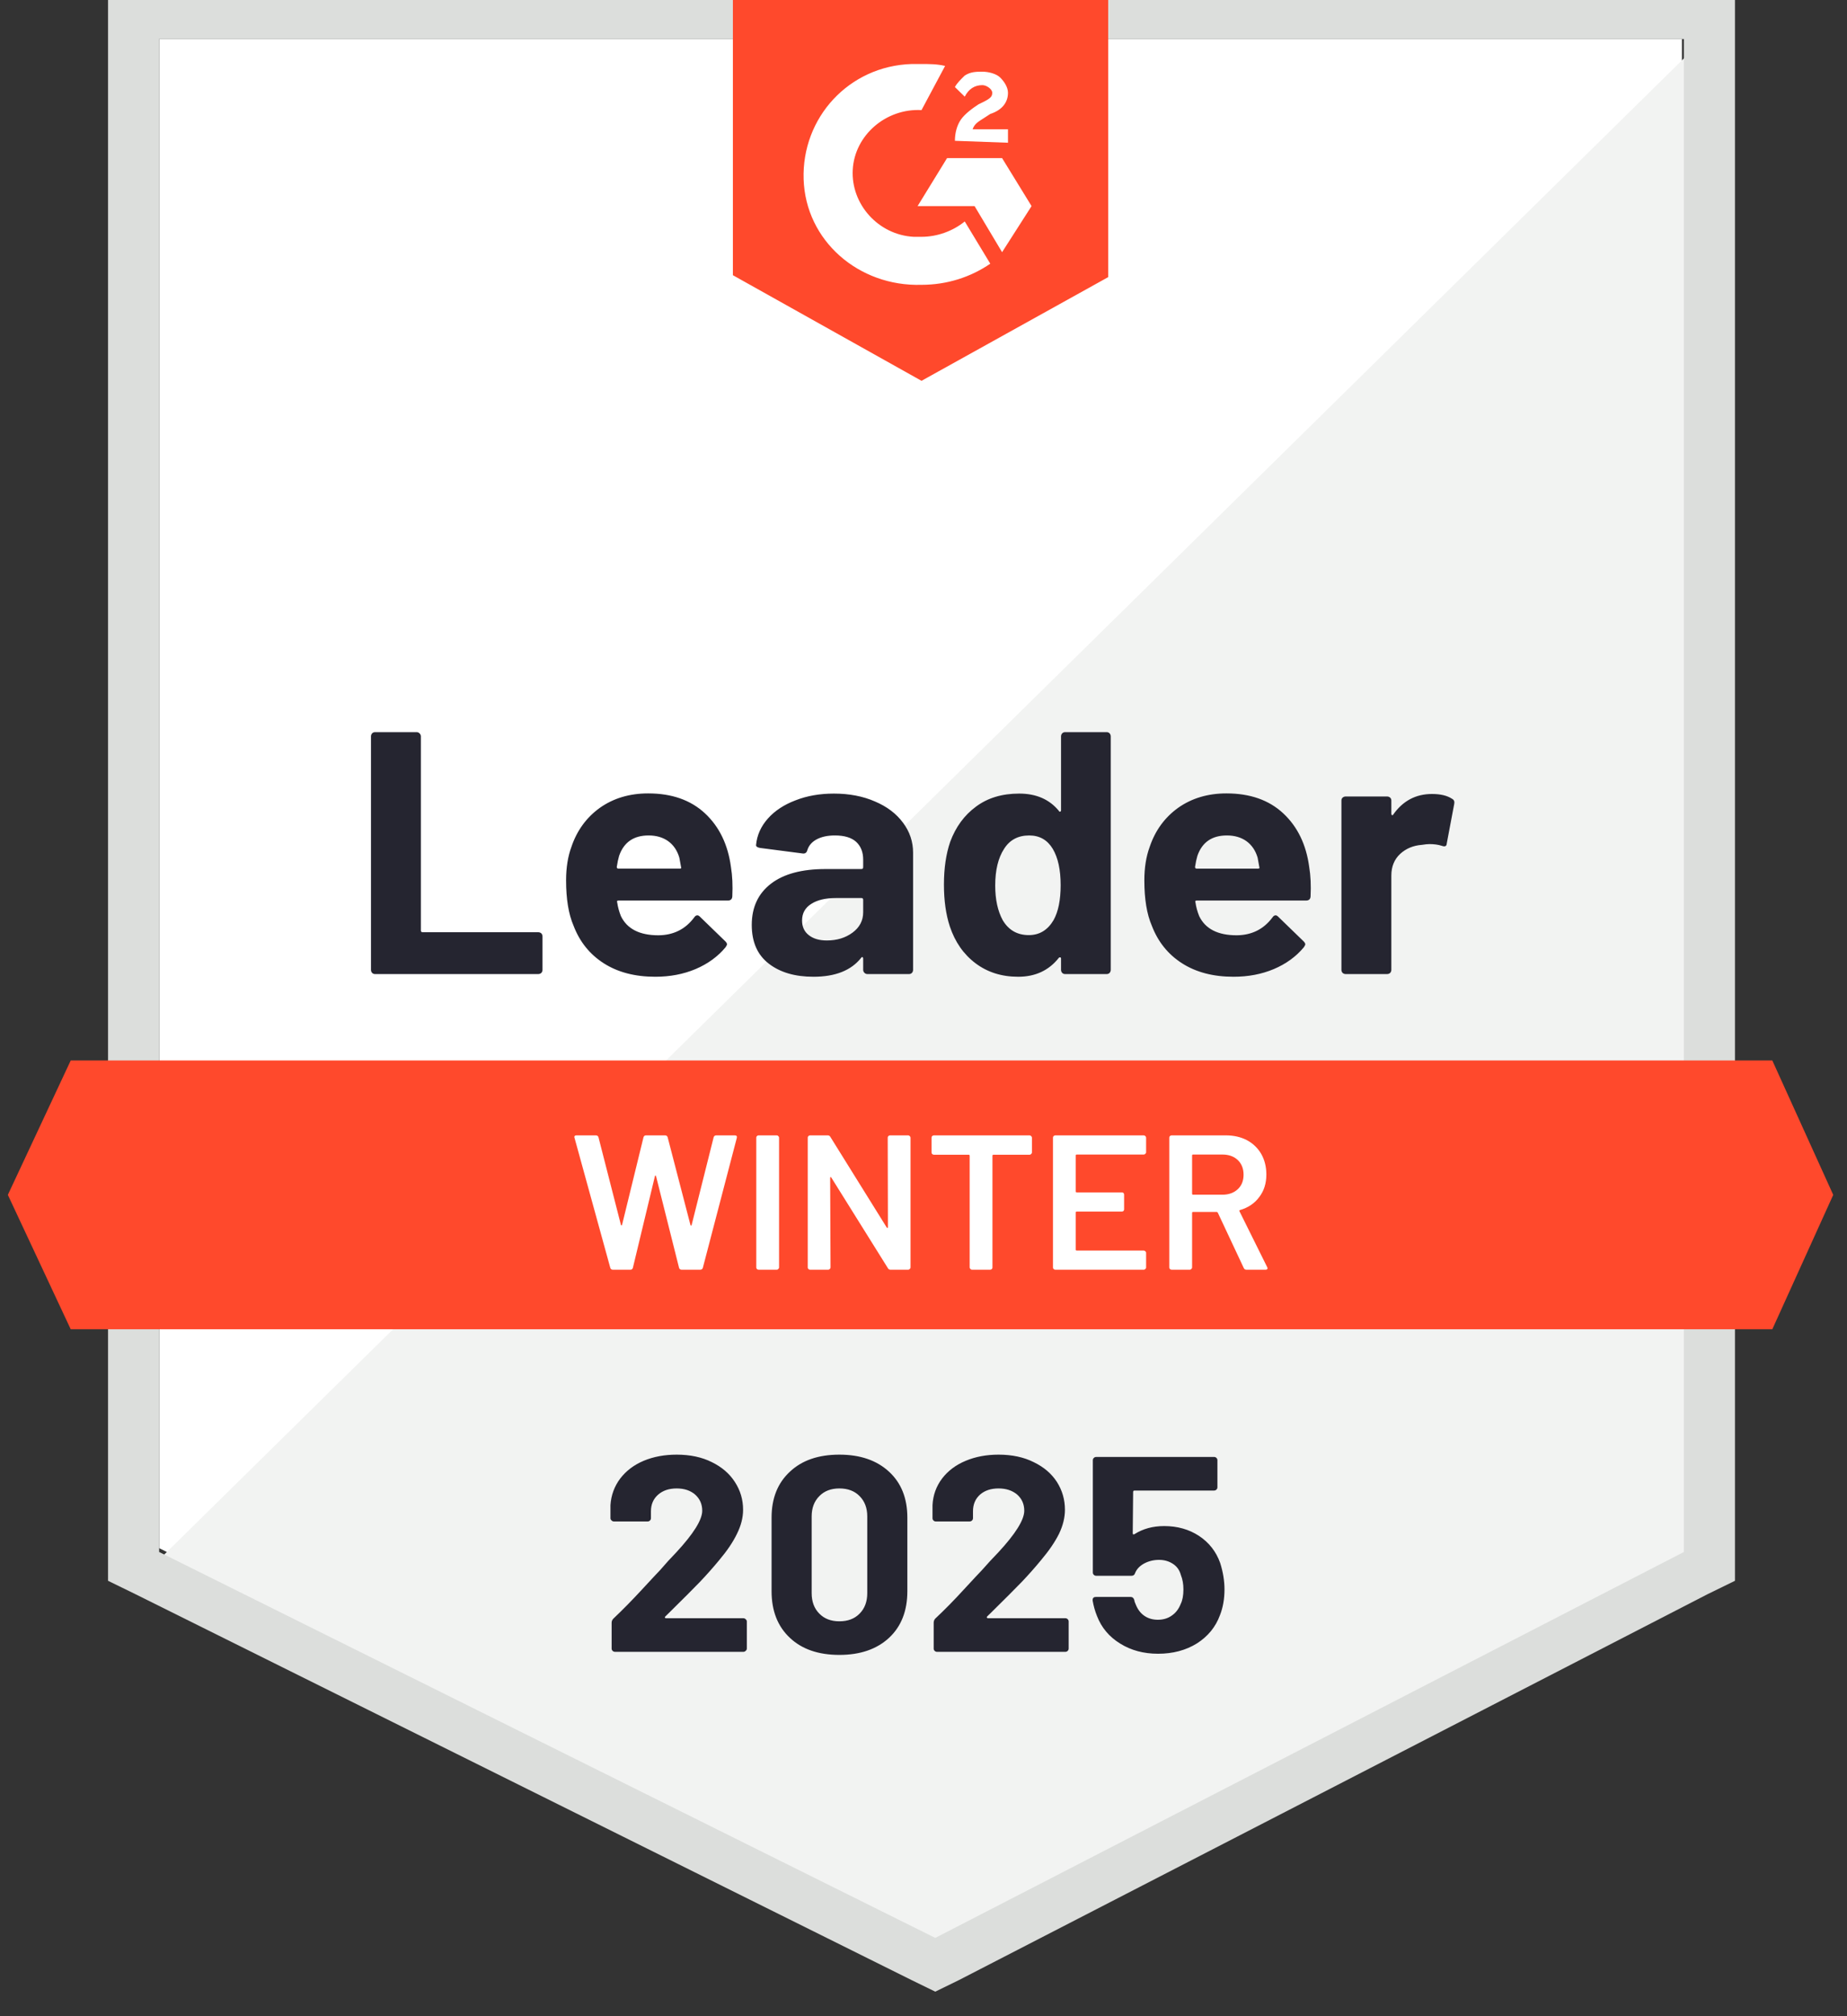
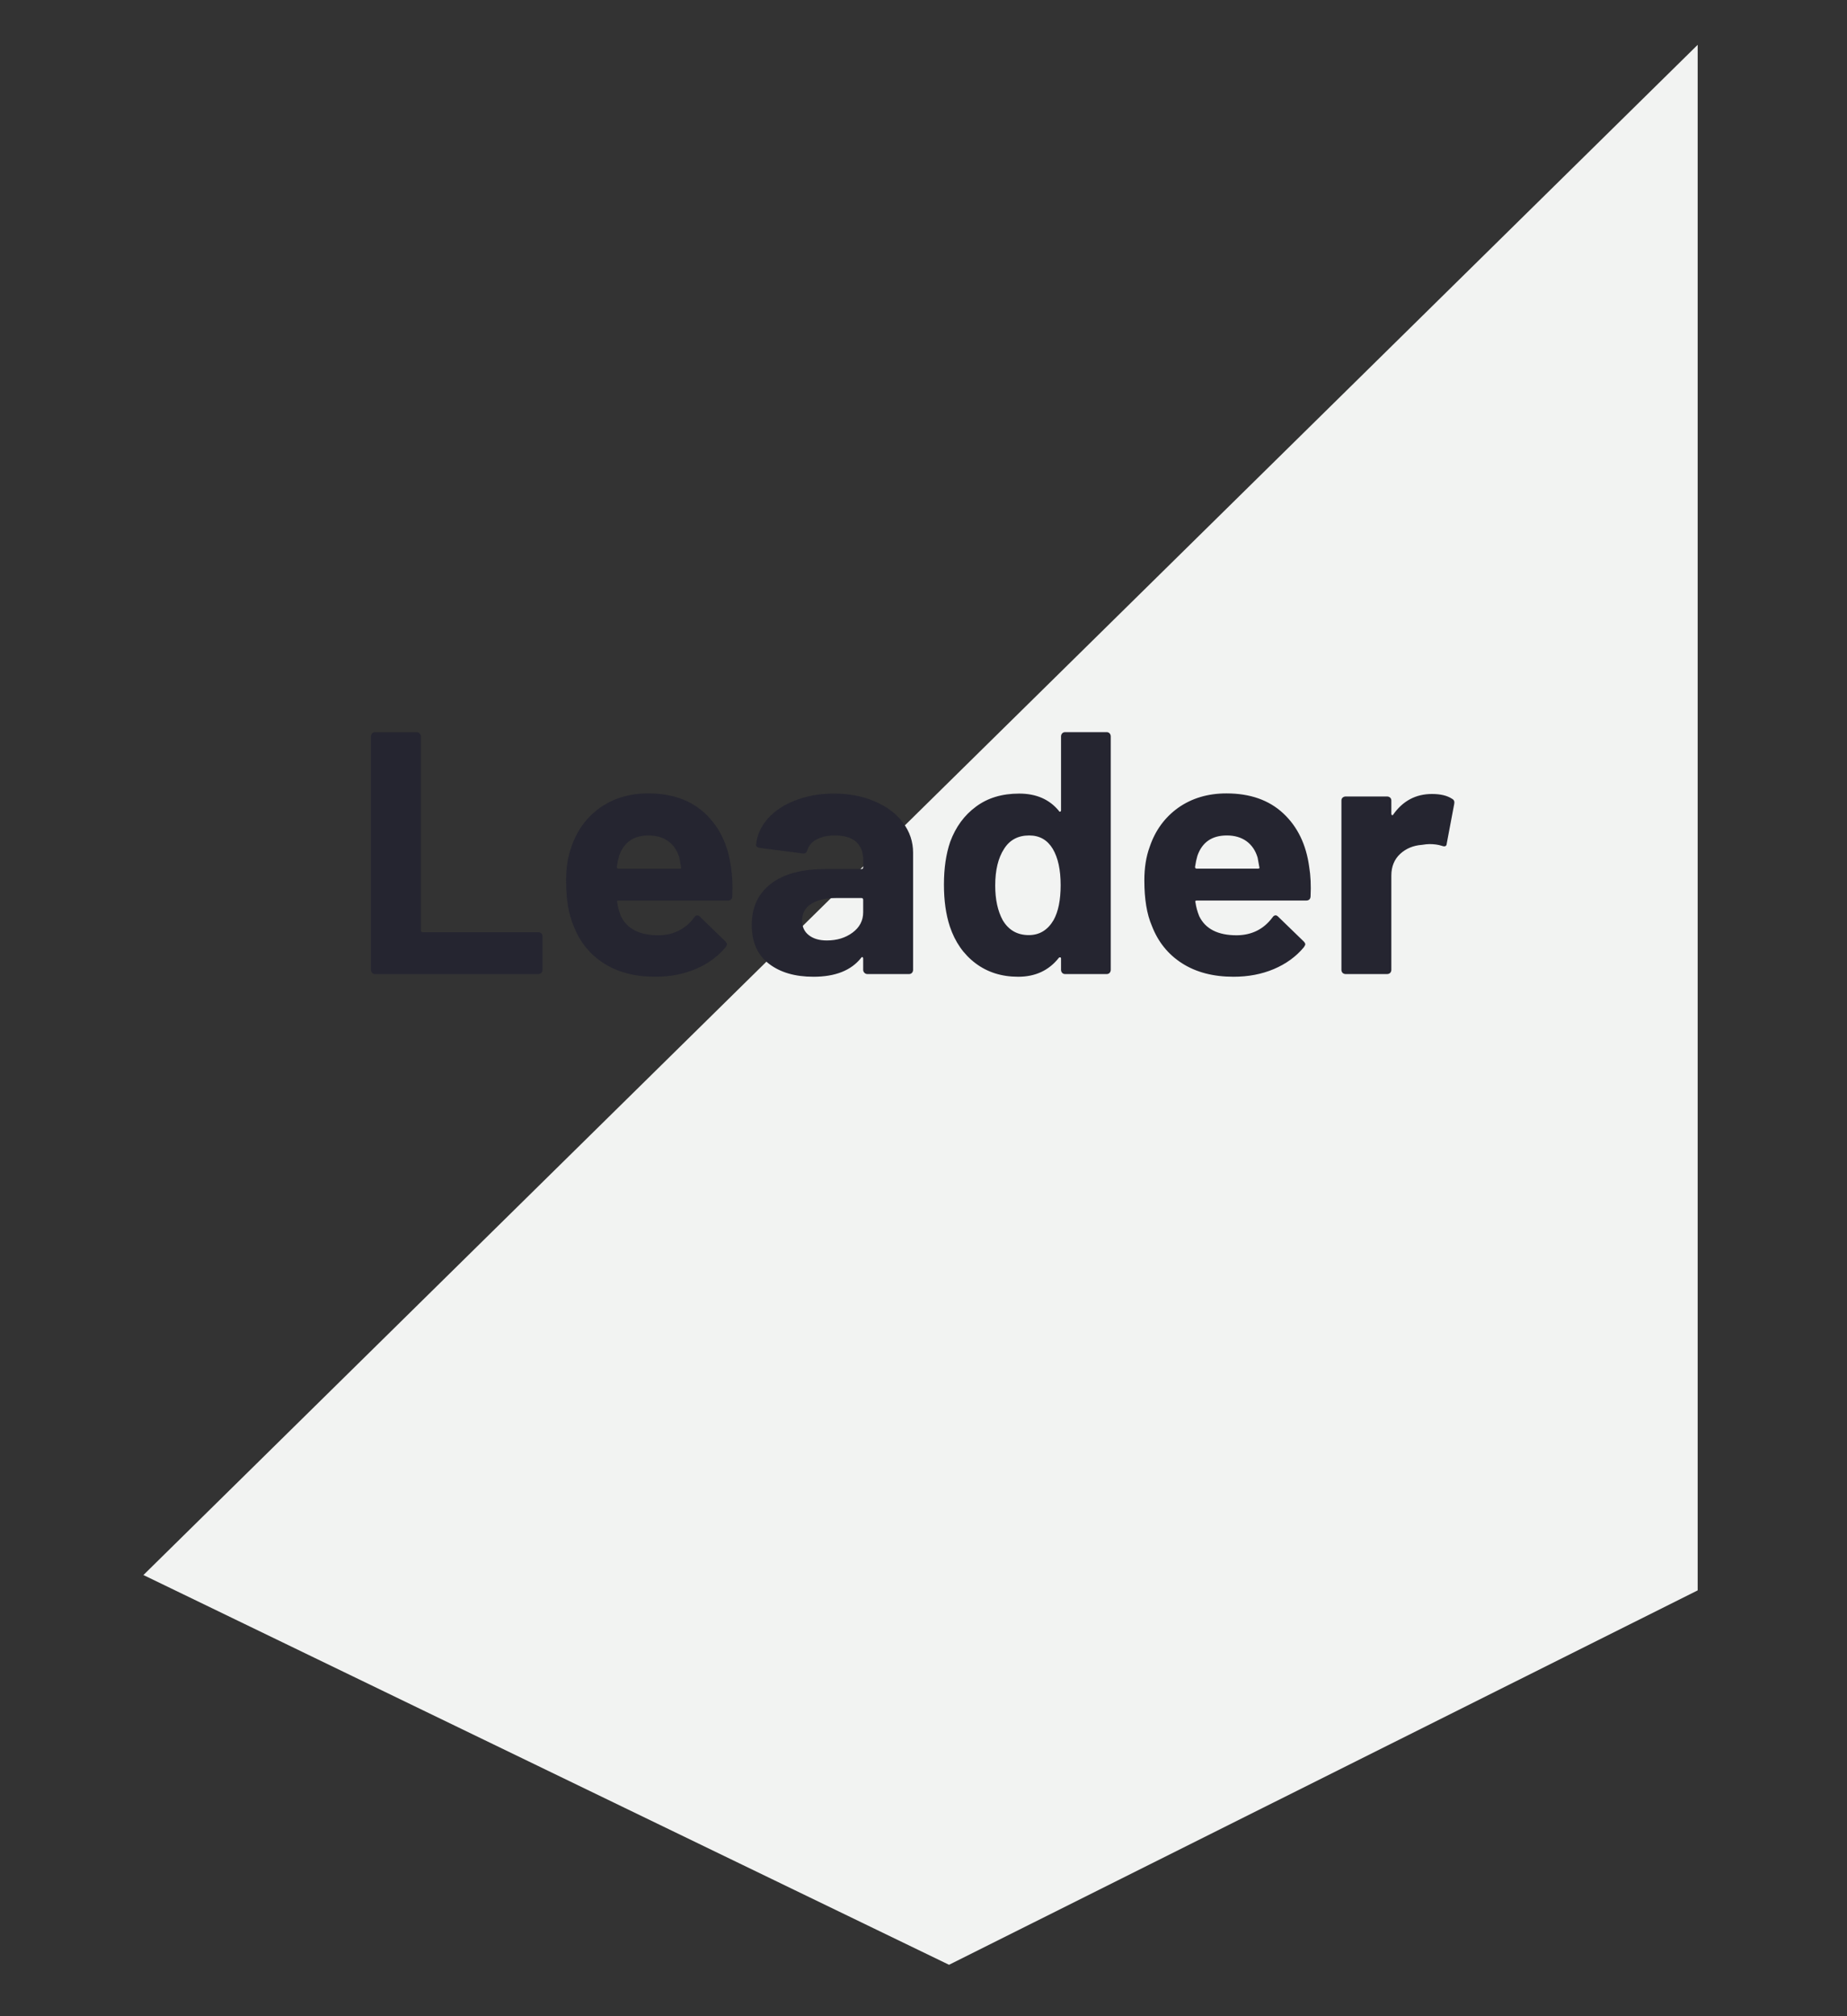
<svg xmlns="http://www.w3.org/2000/svg" width="121" height="132" viewBox="0 0 121 132" fill="none">
  <rect x="0" y="0" width="121" height="132" fill="#333333" stroke="none" />
  <g clip-path="url(#clip0_2406_4456)">
-     <path d="M10.426 101.357L61.272 126.622L110.186 101.357V2.557H10.426V101.357Z" fill="white" />
    <path d="M111.217 2.935L9.396 103.117L62.173 128.634L111.217 104.122V2.935Z" fill="#F2F3F2" />
-     <path d="M7.078 35.49V103.494L8.88 104.374L59.726 129.639L61.271 130.393L62.815 129.639L111.859 104.374L113.661 103.494V-0.711H7.078V35.49ZM10.425 101.608V2.557H110.314V101.608L61.271 126.874L10.425 101.608Z" fill="#DCDEDC" />
-     <path d="M60.37 4.191C60.885 4.191 61.4 4.191 61.915 4.317L60.37 7.208C58.053 7.082 55.993 8.842 55.865 11.105C55.736 13.367 57.538 15.379 59.855 15.504H60.37C61.4 15.504 62.43 15.127 63.202 14.499L64.875 17.264C63.588 18.144 62.044 18.647 60.37 18.647C56.251 18.772 52.775 15.756 52.647 11.733C52.518 7.711 55.607 4.317 59.726 4.191H60.37ZM65.648 10.351L67.579 13.493L65.648 16.51L63.846 13.493H60.113L62.044 10.351H65.648ZM62.558 9.219C62.558 8.716 62.687 8.214 62.944 7.837C63.202 7.46 63.717 7.082 64.103 6.831L64.361 6.705C64.875 6.454 65.004 6.328 65.004 6.077C65.004 5.825 64.618 5.574 64.361 5.574C63.846 5.574 63.459 5.825 63.202 6.328L62.558 5.7C62.687 5.448 62.944 5.197 63.202 4.946C63.588 4.694 63.974 4.694 64.361 4.694C64.747 4.694 65.261 4.82 65.519 5.071C65.776 5.323 66.034 5.7 66.034 6.077C66.034 6.705 65.648 7.208 64.875 7.46L64.489 7.711C64.103 7.962 63.846 8.088 63.717 8.465H66.034V9.345L62.558 9.219ZM60.37 24.932L72.599 18.144V-0.711H48.013V18.018L60.37 24.932ZM116.107 69.429H4.633L0.514 78.228L4.633 87.027H116.107L120.098 78.228L116.107 69.429Z" fill="#FF492C" />
    <path d="M24.573 63.772C24.496 63.772 24.431 63.747 24.38 63.697C24.328 63.638 24.303 63.571 24.303 63.496V48.211C24.303 48.135 24.328 48.068 24.38 48.01C24.431 47.959 24.496 47.934 24.573 47.934H27.289C27.366 47.934 27.431 47.959 27.482 48.01C27.542 48.068 27.572 48.135 27.572 48.211V60.919C27.572 60.994 27.611 61.032 27.688 61.032H35.257C35.334 61.032 35.403 61.057 35.463 61.107C35.514 61.166 35.54 61.233 35.54 61.309V63.496C35.54 63.571 35.514 63.638 35.463 63.697C35.403 63.747 35.334 63.772 35.257 63.772H24.573ZM47.885 56.758C47.979 57.328 48.009 57.969 47.975 58.681C47.966 58.866 47.868 58.958 47.679 58.958H40.522C40.428 58.958 40.398 58.996 40.432 59.071C40.475 59.373 40.556 59.674 40.676 59.976C41.08 60.814 41.899 61.233 43.135 61.233C44.122 61.225 44.903 60.835 45.478 60.064C45.538 59.972 45.606 59.926 45.684 59.926C45.735 59.926 45.791 59.955 45.851 60.014L47.512 61.623C47.589 61.698 47.627 61.765 47.627 61.824C47.627 61.857 47.597 61.92 47.537 62.012C47.031 62.624 46.374 63.102 45.568 63.445C44.77 63.781 43.89 63.948 42.929 63.948C41.599 63.948 40.475 63.655 39.556 63.068C38.638 62.482 37.977 61.66 37.574 60.605C37.248 59.85 37.085 58.861 37.085 57.638C37.085 56.808 37.201 56.079 37.432 55.451C37.793 54.378 38.415 53.523 39.299 52.887C40.191 52.258 41.247 51.944 42.466 51.944C44.01 51.944 45.25 52.38 46.186 53.251C47.121 54.123 47.688 55.292 47.885 56.758ZM42.491 54.697C41.513 54.697 40.869 55.141 40.56 56.029C40.5 56.23 40.449 56.473 40.406 56.758C40.406 56.834 40.445 56.871 40.522 56.871H44.525C44.62 56.871 44.65 56.834 44.615 56.758C44.538 56.322 44.499 56.113 44.499 56.13C44.362 55.677 44.122 55.325 43.779 55.074C43.427 54.822 42.998 54.697 42.491 54.697ZM54.63 51.956C55.634 51.956 56.531 52.128 57.32 52.472C58.11 52.807 58.723 53.272 59.161 53.867C59.599 54.454 59.818 55.107 59.818 55.828V63.496C59.818 63.571 59.792 63.638 59.74 63.697C59.689 63.747 59.624 63.772 59.547 63.772H56.831C56.754 63.772 56.69 63.747 56.638 63.697C56.578 63.638 56.548 63.571 56.548 63.496V62.754C56.548 62.712 56.535 62.683 56.509 62.666C56.475 62.649 56.445 62.662 56.419 62.704C55.767 63.533 54.724 63.948 53.291 63.948C52.081 63.948 51.107 63.663 50.369 63.093C49.623 62.524 49.249 61.677 49.249 60.554C49.249 59.398 49.67 58.497 50.511 57.852C51.343 57.215 52.532 56.896 54.077 56.896H56.432C56.509 56.896 56.548 56.859 56.548 56.783V56.281C56.548 55.786 56.394 55.396 56.084 55.111C55.776 54.835 55.312 54.697 54.694 54.697C54.222 54.697 53.828 54.781 53.51 54.948C53.193 55.116 52.987 55.35 52.892 55.652C52.849 55.82 52.751 55.895 52.596 55.878L49.79 55.514C49.601 55.48 49.515 55.413 49.532 55.313C49.593 54.676 49.85 54.102 50.305 53.59C50.76 53.079 51.365 52.681 52.12 52.396C52.867 52.103 53.703 51.956 54.63 51.956ZM54.167 61.572C54.827 61.572 55.389 61.401 55.853 61.057C56.316 60.714 56.548 60.269 56.548 59.725V58.908C56.548 58.832 56.509 58.794 56.432 58.794H54.772C54.077 58.794 53.532 58.924 53.137 59.184C52.742 59.435 52.545 59.796 52.545 60.265C52.545 60.676 52.691 60.994 52.982 61.221C53.274 61.455 53.669 61.572 54.167 61.572ZM69.51 48.211C69.51 48.135 69.536 48.068 69.588 48.01C69.639 47.959 69.704 47.934 69.781 47.934H72.497C72.574 47.934 72.638 47.959 72.69 48.01C72.741 48.068 72.767 48.135 72.767 48.211V63.496C72.767 63.571 72.741 63.638 72.69 63.697C72.638 63.747 72.574 63.772 72.497 63.772H69.781C69.704 63.772 69.639 63.747 69.588 63.697C69.536 63.638 69.51 63.571 69.51 63.496V62.754C69.51 62.712 69.493 62.687 69.459 62.679C69.425 62.67 69.394 62.679 69.369 62.704C68.717 63.533 67.828 63.948 66.704 63.948C65.623 63.948 64.692 63.655 63.911 63.068C63.13 62.482 62.568 61.677 62.225 60.655C61.967 59.867 61.839 58.954 61.839 57.915C61.839 56.842 61.976 55.908 62.25 55.111C62.611 54.139 63.173 53.373 63.937 52.811C64.7 52.241 65.644 51.956 66.769 51.956C67.884 51.956 68.751 52.334 69.369 53.088C69.394 53.138 69.425 53.155 69.459 53.138C69.493 53.121 69.51 53.092 69.51 53.05V48.211ZM69.021 60.24C69.33 59.687 69.485 58.924 69.485 57.952C69.485 56.947 69.313 56.155 68.97 55.577C68.618 54.99 68.103 54.697 67.425 54.697C66.696 54.697 66.146 54.99 65.777 55.577C65.391 56.172 65.198 56.972 65.198 57.977C65.198 58.883 65.361 59.637 65.687 60.24C66.073 60.894 66.644 61.221 67.399 61.221C68.094 61.221 68.635 60.894 69.021 60.24ZM85.768 56.758C85.863 57.328 85.893 57.969 85.858 58.681C85.85 58.866 85.751 58.958 85.562 58.958H78.405C78.311 58.958 78.281 58.996 78.315 59.071C78.358 59.373 78.439 59.674 78.56 59.976C78.963 60.814 79.782 61.233 81.018 61.233C82.005 61.225 82.786 60.835 83.361 60.064C83.421 59.972 83.49 59.926 83.567 59.926C83.618 59.926 83.674 59.955 83.734 60.014L85.395 61.623C85.472 61.698 85.511 61.765 85.511 61.824C85.511 61.857 85.481 61.92 85.421 62.012C84.914 62.624 84.258 63.102 83.451 63.445C82.653 63.781 81.773 63.948 80.812 63.948C79.482 63.948 78.358 63.655 77.44 63.068C76.522 62.482 75.861 61.66 75.457 60.605C75.131 59.85 74.968 58.861 74.968 57.638C74.968 56.808 75.084 56.079 75.316 55.451C75.676 54.378 76.298 53.523 77.182 52.887C78.075 52.258 79.13 51.944 80.349 51.944C81.894 51.944 83.134 52.38 84.069 53.251C85.004 54.123 85.571 55.292 85.768 56.758ZM80.375 54.697C79.396 54.697 78.753 55.141 78.444 56.029C78.384 56.23 78.332 56.473 78.289 56.758C78.289 56.834 78.328 56.871 78.405 56.871H82.409C82.503 56.871 82.533 56.834 82.499 56.758C82.421 56.322 82.383 56.113 82.383 56.13C82.245 55.677 82.005 55.325 81.662 55.074C81.31 54.822 80.881 54.697 80.375 54.697ZM93.813 51.982C94.371 51.982 94.809 52.086 95.126 52.296C95.255 52.363 95.302 52.476 95.268 52.635L94.779 55.225C94.77 55.401 94.663 55.451 94.457 55.376C94.225 55.3 93.955 55.262 93.646 55.262C93.526 55.262 93.359 55.279 93.144 55.313C92.586 55.355 92.114 55.551 91.728 55.903C91.342 56.264 91.149 56.737 91.149 57.324V63.496C91.149 63.571 91.123 63.638 91.072 63.697C91.011 63.747 90.943 63.772 90.866 63.772H88.162C88.085 63.772 88.016 63.747 87.957 63.697C87.905 63.638 87.879 63.571 87.879 63.496V52.409C87.879 52.334 87.905 52.271 87.957 52.22C88.016 52.17 88.085 52.145 88.162 52.145H90.866C90.943 52.145 91.011 52.17 91.072 52.22C91.123 52.271 91.149 52.334 91.149 52.409V53.276C91.149 53.318 91.162 53.347 91.187 53.364C91.222 53.381 91.248 53.373 91.265 53.339C91.9 52.434 92.749 51.982 93.813 51.982Z" fill="#252530" />
-     <path d="M40.161 83.13C40.066 83.13 40.006 83.089 39.981 83.005L37.638 74.495L37.625 74.445C37.625 74.369 37.672 74.332 37.767 74.332H39.028C39.123 74.332 39.183 74.373 39.208 74.457L40.676 80.189C40.684 80.214 40.697 80.227 40.714 80.227C40.731 80.227 40.744 80.214 40.753 80.189L42.156 74.457C42.182 74.373 42.238 74.332 42.323 74.332H43.559C43.654 74.332 43.714 74.373 43.739 74.457L45.233 80.202C45.241 80.227 45.254 80.239 45.271 80.239C45.288 80.239 45.301 80.227 45.31 80.202L46.752 74.457C46.777 74.373 46.837 74.332 46.932 74.332H48.129C48.249 74.332 48.296 74.386 48.27 74.495L46.044 83.005C46.018 83.089 45.958 83.13 45.863 83.13H44.666C44.572 83.13 44.512 83.089 44.486 83.005L42.98 77.009C42.971 76.984 42.958 76.967 42.941 76.959C42.924 76.959 42.911 76.975 42.903 77.009L41.461 83.005C41.435 83.089 41.379 83.13 41.294 83.13H40.161ZM49.699 83.13C49.656 83.13 49.618 83.114 49.583 83.08C49.558 83.055 49.545 83.022 49.545 82.98V74.482C49.545 74.441 49.558 74.407 49.583 74.382C49.618 74.348 49.656 74.332 49.699 74.332H50.883C50.926 74.332 50.961 74.348 50.986 74.382C51.021 74.407 51.038 74.441 51.038 74.482V82.98C51.038 83.022 51.021 83.055 50.986 83.08C50.961 83.114 50.926 83.13 50.883 83.13H49.699ZM58.156 74.482C58.156 74.441 58.169 74.407 58.195 74.382C58.229 74.348 58.268 74.332 58.311 74.332H59.495C59.538 74.332 59.572 74.348 59.598 74.382C59.632 74.407 59.65 74.441 59.65 74.482V82.98C59.65 83.022 59.632 83.055 59.598 83.08C59.572 83.114 59.538 83.13 59.495 83.13H58.349C58.264 83.13 58.204 83.097 58.169 83.03L54.462 77.097C54.445 77.072 54.428 77.059 54.41 77.059C54.393 77.068 54.385 77.088 54.385 77.122L54.41 82.98C54.41 83.022 54.393 83.055 54.359 83.08C54.333 83.114 54.299 83.13 54.256 83.13H53.072C53.029 83.13 52.99 83.114 52.956 83.08C52.93 83.055 52.917 83.022 52.917 82.98V74.482C52.917 74.441 52.93 74.407 52.956 74.382C52.99 74.348 53.029 74.332 53.072 74.332H54.217C54.303 74.332 54.363 74.365 54.398 74.432L58.092 80.365C58.109 80.39 58.126 80.399 58.144 80.39C58.161 80.39 58.169 80.374 58.169 80.34L58.156 74.482ZM67.45 74.332C67.493 74.332 67.527 74.348 67.553 74.382C67.588 74.407 67.605 74.441 67.605 74.482V75.45C67.605 75.492 67.588 75.526 67.553 75.551C67.527 75.584 67.493 75.601 67.45 75.601H65.082C65.039 75.601 65.017 75.622 65.017 75.664V82.98C65.017 83.022 65.004 83.055 64.979 83.08C64.944 83.114 64.906 83.13 64.863 83.13H63.679C63.636 83.13 63.601 83.114 63.576 83.08C63.541 83.055 63.524 83.022 63.524 82.98V75.664C63.524 75.622 63.503 75.601 63.46 75.601H61.181C61.139 75.601 61.1 75.584 61.066 75.551C61.04 75.526 61.027 75.492 61.027 75.45V74.482C61.027 74.441 61.04 74.407 61.066 74.382C61.1 74.348 61.139 74.332 61.181 74.332H67.45ZM75.084 75.438C75.084 75.48 75.066 75.513 75.032 75.538C75.006 75.572 74.972 75.588 74.929 75.588H70.54C70.497 75.588 70.475 75.609 70.475 75.651V78.002C70.475 78.044 70.497 78.065 70.54 78.065H73.487C73.53 78.065 73.569 78.077 73.603 78.103C73.629 78.136 73.642 78.174 73.642 78.216V79.171C73.642 79.213 73.629 79.251 73.603 79.284C73.569 79.309 73.53 79.322 73.487 79.322H70.54C70.497 79.322 70.475 79.343 70.475 79.385V81.811C70.475 81.853 70.497 81.874 70.54 81.874H74.929C74.972 81.874 75.006 81.89 75.032 81.924C75.066 81.949 75.084 81.982 75.084 82.024V82.98C75.084 83.022 75.066 83.055 75.032 83.08C75.006 83.114 74.972 83.13 74.929 83.13H69.136C69.094 83.13 69.055 83.114 69.021 83.08C68.995 83.055 68.982 83.022 68.982 82.98V74.482C68.982 74.441 68.995 74.407 69.021 74.382C69.055 74.348 69.094 74.332 69.136 74.332H74.929C74.972 74.332 75.006 74.348 75.032 74.382C75.066 74.407 75.084 74.441 75.084 74.482V75.438ZM81.661 83.13C81.576 83.13 81.515 83.093 81.481 83.017L79.782 79.397C79.765 79.364 79.739 79.347 79.705 79.347H78.16C78.117 79.347 78.096 79.368 78.096 79.41V82.98C78.096 83.022 78.079 83.055 78.044 83.08C78.018 83.114 77.984 83.13 77.941 83.13H76.757C76.714 83.13 76.675 83.114 76.641 83.08C76.615 83.055 76.602 83.022 76.602 82.98V74.482C76.602 74.441 76.615 74.407 76.641 74.382C76.675 74.348 76.714 74.332 76.757 74.332H80.297C80.82 74.332 81.284 74.436 81.687 74.646C82.09 74.864 82.404 75.165 82.627 75.551C82.85 75.945 82.961 76.393 82.961 76.896C82.961 77.474 82.807 77.964 82.498 78.367C82.198 78.777 81.777 79.062 81.237 79.221C81.219 79.221 81.207 79.23 81.198 79.246C81.189 79.263 81.189 79.28 81.198 79.297L83.013 82.954C83.03 82.988 83.039 83.013 83.039 83.03C83.039 83.097 82.991 83.13 82.897 83.13H81.661ZM78.16 75.588C78.117 75.588 78.096 75.609 78.096 75.651V78.153C78.096 78.195 78.117 78.216 78.16 78.216H80.091C80.503 78.216 80.837 78.094 81.095 77.851C81.344 77.617 81.468 77.302 81.468 76.908C81.468 76.514 81.344 76.196 81.095 75.953C80.837 75.71 80.503 75.588 80.091 75.588H78.16Z" fill="white" />
-     <path d="M43.584 105.832C43.558 105.857 43.549 105.882 43.558 105.907C43.575 105.932 43.601 105.945 43.635 105.945H48.694C48.754 105.945 48.806 105.966 48.848 106.008C48.9 106.05 48.926 106.1 48.926 106.159V107.931C48.926 107.99 48.9 108.04 48.848 108.082C48.806 108.124 48.754 108.145 48.694 108.145H40.301C40.233 108.145 40.177 108.124 40.134 108.082C40.091 108.04 40.069 107.99 40.069 107.931V106.247C40.069 106.138 40.108 106.045 40.185 105.97C40.795 105.392 41.417 104.759 42.052 104.072C42.687 103.385 43.086 102.957 43.249 102.79C43.592 102.388 43.944 102.002 44.304 101.633C45.437 100.41 46.004 99.501 46.004 98.906C46.004 98.478 45.849 98.126 45.54 97.85C45.231 97.582 44.828 97.448 44.33 97.448C43.832 97.448 43.429 97.582 43.12 97.85C42.803 98.126 42.644 98.491 42.644 98.944V99.396C42.644 99.455 42.622 99.505 42.58 99.547C42.537 99.589 42.485 99.61 42.425 99.61H40.224C40.164 99.61 40.112 99.589 40.069 99.547C40.018 99.505 39.992 99.455 39.992 99.396V98.541C40.035 97.888 40.25 97.305 40.636 96.794C41.022 96.291 41.533 95.906 42.168 95.638C42.811 95.369 43.532 95.235 44.33 95.235C45.214 95.235 45.982 95.399 46.634 95.726C47.286 96.044 47.788 96.476 48.14 97.02C48.501 97.573 48.681 98.181 48.681 98.843C48.681 99.354 48.548 99.878 48.282 100.414C48.025 100.95 47.634 101.529 47.111 102.149C46.724 102.618 46.308 103.087 45.862 103.557C45.416 104.018 44.751 104.684 43.867 105.555L43.584 105.832ZM54.989 108.346C53.615 108.346 52.534 107.973 51.745 107.227C50.947 106.481 50.547 105.463 50.547 104.173V99.358C50.547 98.093 50.947 97.091 51.745 96.354C52.534 95.608 53.615 95.235 54.989 95.235C56.353 95.235 57.438 95.608 58.245 96.354C59.043 97.091 59.442 98.093 59.442 99.358V104.173C59.442 105.463 59.043 106.481 58.245 107.227C57.438 107.973 56.353 108.346 54.989 108.346ZM54.989 106.146C55.546 106.146 55.988 105.978 56.314 105.643C56.649 105.308 56.816 104.86 56.816 104.298V99.283C56.816 98.73 56.649 98.286 56.314 97.951C55.988 97.615 55.546 97.448 54.989 97.448C54.439 97.448 54.002 97.615 53.675 97.951C53.341 98.286 53.173 98.73 53.173 99.283V104.298C53.173 104.86 53.341 105.308 53.675 105.643C54.002 105.978 54.439 106.146 54.989 106.146ZM64.668 105.832C64.643 105.857 64.638 105.882 64.656 105.907C64.664 105.932 64.69 105.945 64.733 105.945H69.792C69.852 105.945 69.903 105.966 69.946 106.008C69.989 106.05 70.01 106.1 70.01 106.159V107.931C70.01 107.99 69.989 108.04 69.946 108.082C69.903 108.124 69.852 108.145 69.792 108.145H61.386C61.326 108.145 61.275 108.124 61.231 108.082C61.189 108.04 61.167 107.99 61.167 107.931V106.247C61.167 106.138 61.202 106.045 61.27 105.97C61.888 105.392 62.51 104.759 63.137 104.072C63.772 103.385 64.171 102.957 64.334 102.79C64.686 102.388 65.042 102.002 65.402 101.633C66.535 100.41 67.101 99.501 67.101 98.906C67.101 98.478 66.947 98.126 66.638 97.85C66.32 97.582 65.913 97.448 65.415 97.448C64.917 97.448 64.514 97.582 64.205 97.85C63.896 98.126 63.742 98.491 63.742 98.944V99.396C63.742 99.455 63.72 99.505 63.677 99.547C63.634 99.589 63.579 99.61 63.51 99.61H61.309C61.249 99.61 61.197 99.589 61.154 99.547C61.111 99.505 61.09 99.455 61.09 99.396V98.541C61.124 97.888 61.334 97.305 61.721 96.794C62.107 96.291 62.622 95.906 63.265 95.638C63.909 95.369 64.626 95.235 65.415 95.235C66.299 95.235 67.067 95.399 67.719 95.726C68.38 96.044 68.886 96.476 69.238 97.02C69.59 97.573 69.766 98.181 69.766 98.843C69.766 99.354 69.637 99.878 69.38 100.414C69.114 100.95 68.719 101.529 68.195 102.149C67.809 102.618 67.393 103.087 66.947 103.557C66.501 104.018 65.836 104.684 64.952 105.555L64.668 105.832ZM79.935 102.325C80.124 102.92 80.218 103.498 80.218 104.059C80.218 104.68 80.12 105.241 79.922 105.744C79.639 106.515 79.137 107.131 78.416 107.592C77.687 108.044 76.837 108.27 75.867 108.27C74.923 108.27 74.095 108.048 73.383 107.604C72.662 107.16 72.156 106.557 71.864 105.794C71.735 105.476 71.641 105.14 71.581 104.788V104.751C71.581 104.617 71.654 104.55 71.8 104.55H74.065C74.185 104.55 74.267 104.617 74.31 104.751C74.318 104.826 74.336 104.889 74.361 104.939C74.387 104.99 74.404 105.032 74.413 105.065C74.542 105.383 74.73 105.626 74.979 105.794C75.228 105.962 75.52 106.045 75.855 106.045C76.206 106.045 76.511 105.953 76.769 105.769C77.026 105.593 77.219 105.342 77.348 105.015C77.468 104.772 77.528 104.453 77.528 104.059C77.528 103.707 77.472 103.393 77.361 103.117C77.275 102.798 77.103 102.555 76.846 102.388C76.58 102.212 76.275 102.124 75.932 102.124C75.58 102.124 75.254 102.203 74.954 102.362C74.662 102.522 74.464 102.731 74.361 102.991C74.327 103.108 74.246 103.167 74.117 103.167H71.826C71.757 103.167 71.701 103.146 71.658 103.104C71.615 103.062 71.594 103.012 71.594 102.953V95.6C71.594 95.541 71.615 95.491 71.658 95.449C71.701 95.407 71.757 95.386 71.826 95.386H79.536C79.596 95.386 79.648 95.407 79.691 95.449C79.733 95.491 79.755 95.541 79.755 95.6V97.372C79.755 97.431 79.733 97.481 79.691 97.523C79.648 97.565 79.596 97.586 79.536 97.586H74.323C74.263 97.586 74.233 97.62 74.233 97.686L74.207 100.376C74.207 100.46 74.246 100.481 74.323 100.439C74.88 100.087 75.528 99.911 76.266 99.911C77.133 99.911 77.893 100.125 78.545 100.552C79.206 100.988 79.669 101.579 79.935 102.325Z" fill="#252530" />
  </g>
  <defs>
    <clipPath id="clip0_2406_4456">
      <rect width="121" height="132" fill="white" />
    </clipPath>
  </defs>
</svg>